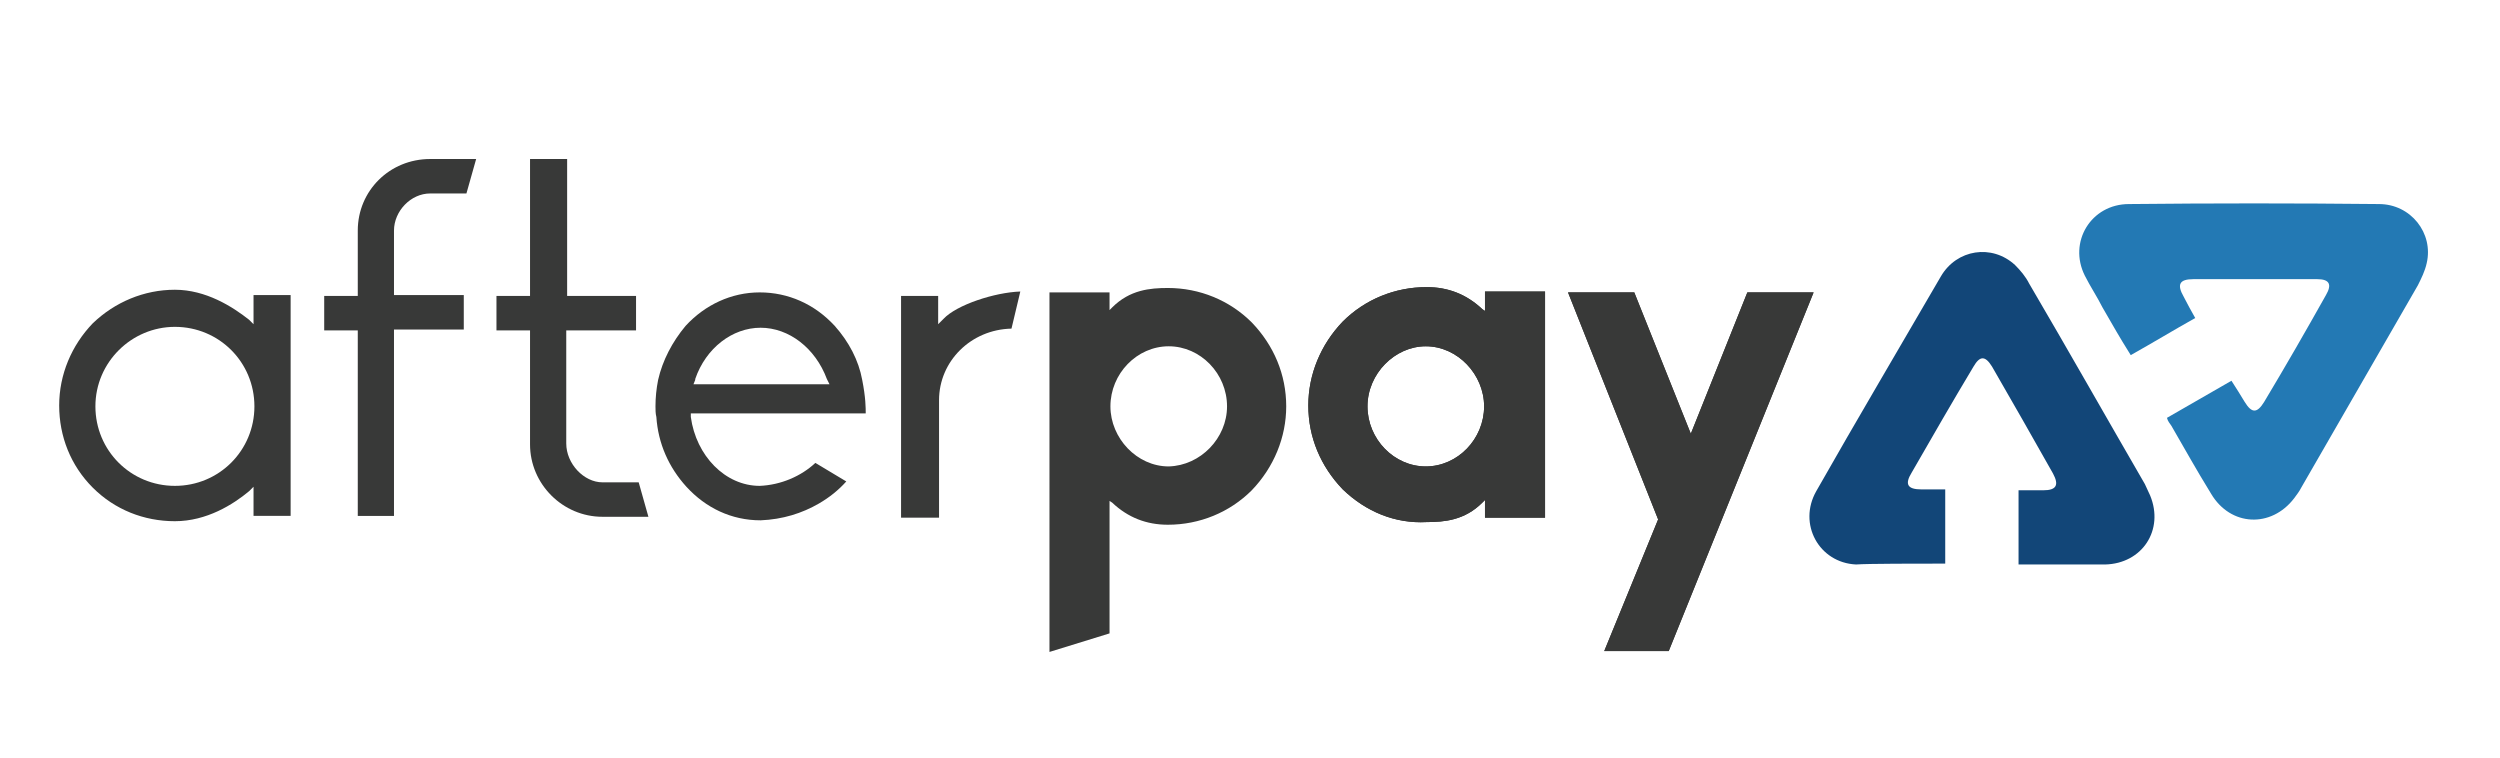
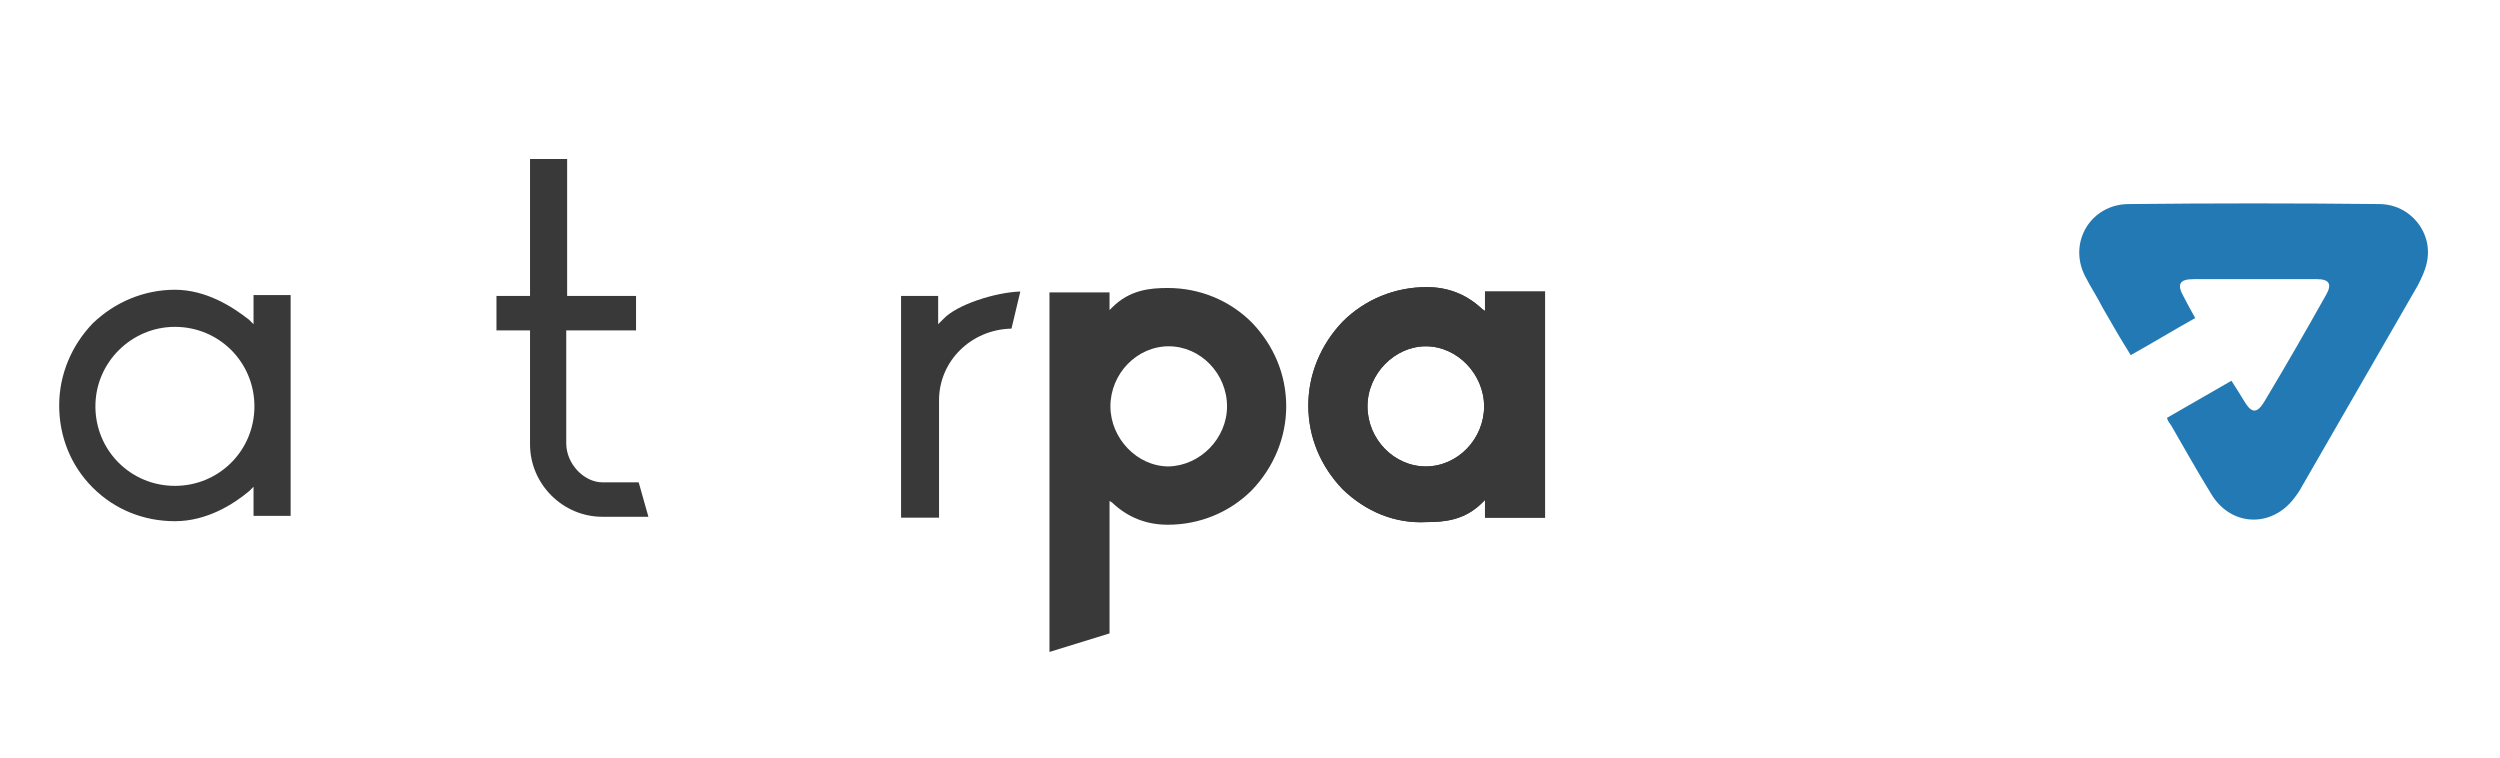
<svg xmlns="http://www.w3.org/2000/svg" xmlns:xlink="http://www.w3.org/1999/xlink" version="1.1" id="Layer_1" x="0px" y="0px" viewBox="0 0 283 85.8" style="enable-background:new 0 0 283 85.8;" xml:space="preserve">
  <style type="text/css">
	.st0{clip-path:url(#SVGID_2_);fill:#383938;}
	.st1{fill:#383938;}
	.st2{clip-path:url(#SVGID_4_);fill:#383938;}
	.st3{clip-path:url(#SVGID_4_);fill:#2379B4;}
	.st4{clip-path:url(#SVGID_4_);fill:#124678;}
</style>
  <g>
    <defs>
      <rect id="SVGID_1_" x="6.7" y="18" width="268.2" height="55.7" />
    </defs>
    <clipPath id="SVGID_2_">
      <use xlink:href="#SVGID_1_" style="overflow:visible;" />
    </clipPath>
    <path class="st0" d="M138.9,46c0-3.7-3-6.8-6.6-6.8c-3.6,0-6.6,3.1-6.6,6.8c0,3.6,3,6.8,6.6,6.8C135.9,52.7,138.9,49.6,138.9,46    M141.7,36.5c2.5,2.6,3.9,5.9,3.9,9.5c0,3.5-1.4,6.9-3.9,9.5c-2.5,2.5-5.9,3.9-9.5,3.9c-2.4,0-4.5-0.8-6.3-2.5l-0.3-0.2v15   l-6.8,2.1V33.1h6.8v2l0.3-0.3c2-2,4.3-2.2,6.3-2.2C135.8,32.6,139.2,34,141.7,36.5" />
    <path class="st0" d="M154.8,46c0,3.7,3,6.8,6.6,6.8c3.6,0,6.6-3.1,6.6-6.8c0-3.6-3-6.8-6.6-6.8C157.9,39.2,154.8,42.3,154.8,46    M152,55.4c-2.5-2.6-3.9-5.9-3.9-9.5c0-3.5,1.4-6.9,3.9-9.5c2.5-2.5,5.9-3.9,9.5-3.9c2.4,0,4.5,0.8,6.3,2.5l0.3,0.2v-2.2h6.8v25.6   h-6.8v-2l-0.3,0.3c-2,2-4.3,2.2-6.3,2.2C157.9,59.3,154.6,57.9,152,55.4" />
    <path class="st0" d="M154.8,46c0,3.7,3,6.8,6.6,6.8c3.6,0,6.6-3.1,6.6-6.8c0-3.6-3-6.8-6.6-6.8C157.9,39.2,154.8,42.3,154.8,46    M152,55.4c-2.5-2.6-3.9-5.9-3.9-9.5c0-3.5,1.4-6.9,3.9-9.5c2.5-2.5,5.9-3.9,9.5-3.9c2.4,0,4.5,0.8,6.3,2.5l0.3,0.2v-2.2h6.8v25.6   h-6.8v-2l-0.3,0.3c-2,2-4.3,2.2-6.3,2.2C157.9,59.3,154.6,57.9,152,55.4" />
  </g>
-   <polygon class="st1" points="197.8,33.1 191.4,49.1 185,33.1 177.5,33.1 187.7,58.8 181.6,73.7 188.9,73.7 205.3,33.1 " />
-   <polygon class="st1" points="197.8,33.1 191.4,49.1 185,33.1 177.5,33.1 187.7,58.8 181.6,73.7 188.9,73.7 205.3,33.1 " />
  <g>
    <defs>
      <rect id="SVGID_3_" x="6.7" y="18" width="268.2" height="55.7" />
    </defs>
    <clipPath id="SVGID_4_">
      <use xlink:href="#SVGID_3_" style="overflow:visible;" />
    </clipPath>
    <path class="st2" d="M19.8,37c-4.9,0-9,4-9,9s4,9,9,9s9-4,9-9S24.8,37,19.8,37 M19.8,59c-3.5,0-6.8-1.3-9.3-3.8   c-2.5-2.5-3.8-5.8-3.8-9.3c0-3.5,1.4-6.8,3.8-9.3c2.5-2.4,5.8-3.8,9.3-3.8c3.5,0,6.5,1.9,8.4,3.4l0.5,0.5v-3.3h4.2v25h-4.2v-3.3   l-0.5,0.5C26.4,57.1,23.4,59,19.8,59" />
-     <path class="st2" d="M40.5,58.5V37.4h-3.8v-3.9h3.8v-7.4c0-4.5,3.6-8.1,8.2-8.1h5.2l-1.1,3.9h-4.1c-2.2,0-4.1,2-4.1,4.2v7.3h7.9   v3.9h-7.9v21.1H40.5z" />
    <path class="st2" d="M68.2,58.5c-4.5,0-8.2-3.7-8.2-8.2V37.4h-3.8v-3.9H60V18h4.2v15.5H72v3.9h-7.9v12.8c0,2.3,2,4.4,4.1,4.4h4.1   l1.1,3.9H68.2z" />
-     <path class="st2" d="M86.1,37.1c-3.2,0-6.2,2.3-7.4,5.8l0,0.1l-0.2,0.5h15.4l-0.3-0.6C92.3,39.4,89.3,37.1,86.1,37.1 M86.1,58.9   c-3.3,0-6.2-1.4-8.4-3.8c-2-2.2-3.2-4.9-3.4-7.9c-0.1-0.4-0.1-0.8-0.1-1.2c0-1,0.1-2,0.3-3c0.5-2.2,1.6-4.3,3.1-6.1   c2.2-2.4,5.2-3.8,8.4-3.8c3.2,0,6.2,1.3,8.5,3.8c1.6,1.8,2.7,3.9,3.1,6.1C98,45,98,46.2,98,46.8H78.2v0.4c0.6,4.4,3.9,7.8,7.8,7.8   c2.4-0.1,4.7-1.1,6.3-2.6l3.5,2.1c-0.9,1-1.9,1.8-3.1,2.5C90.8,58.1,88.6,58.8,86.1,58.9" />
    <path class="st2" d="M102,58.5v-25h4.2v3.2l0.6-0.6c1.5-1.6,5.8-3,8.7-3.1l-1,4.2c-4.6,0.1-8.2,3.7-8.2,8.1v13.3H102z" />
    <path class="st3" d="M241.2,40.2c2.5-1.4,4.8-2.8,7.3-4.2c-0.8-1.4-0.6-1.1-1.3-2.4c-0.8-1.4-0.5-2,1.1-2c4.7,0,9.3,0,14,0   c1.4,0,1.7,0.6,1,1.8c-2.3,4.1-4.6,8.1-7,12.1c-0.8,1.3-1.4,1.3-2.2,0c-0.8-1.3-0.6-1-1.5-2.4c-2.4,1.4-4.9,2.8-7.3,4.2   c0.1,0.4,0.3,0.6,0.5,0.9c1.8,3.1,2.6,4.6,4.5,7.7c2.2,3.7,6.8,3.9,9.4,0.5c0.3-0.4,0.6-0.8,0.8-1.2c4.4-7.6,8.8-15.3,13.2-22.9   c0.4-0.8,0.8-1.6,1-2.5c0.8-3.4-1.8-6.7-5.4-6.7c-9.4-0.1-18.9-0.1-28.3,0c-4.3,0-6.9,4.3-5,8.1c0.6,1.2,1.4,2.4,2,3.6   C239.4,37.2,239.7,37.8,241.2,40.2" />
-     <path class="st4" d="M220.2,63.8c0-2.8,0-8.4,0-8.4s-1.2,0-2.7,0c-1.6,0-1.9-0.6-1.1-1.9c2.3-4,4.6-8,7-12c0.7-1.2,1.3-1.3,2.1,0   c2.3,4,4.6,8,6.9,12.1c0.7,1.3,0.4,1.9-1.1,1.9c-1.5,0-2.8,0-2.8,0v8.4c0,0,6.2,0,9.8,0c4.2-0.1,6.7-3.9,5.1-7.8   c-0.2-0.4-0.4-0.9-0.6-1.3c-4.4-7.6-8.7-15.2-13.1-22.7c-0.4-0.8-1-1.5-1.6-2.1c-2.6-2.4-6.6-1.8-8.4,1.3   c-4.7,8.1-9.5,16.2-14.1,24.3c-2.1,3.7,0.3,8.1,4.5,8.3C211.4,63.8,217.2,63.8,220.2,63.8" />
  </g>
</svg>